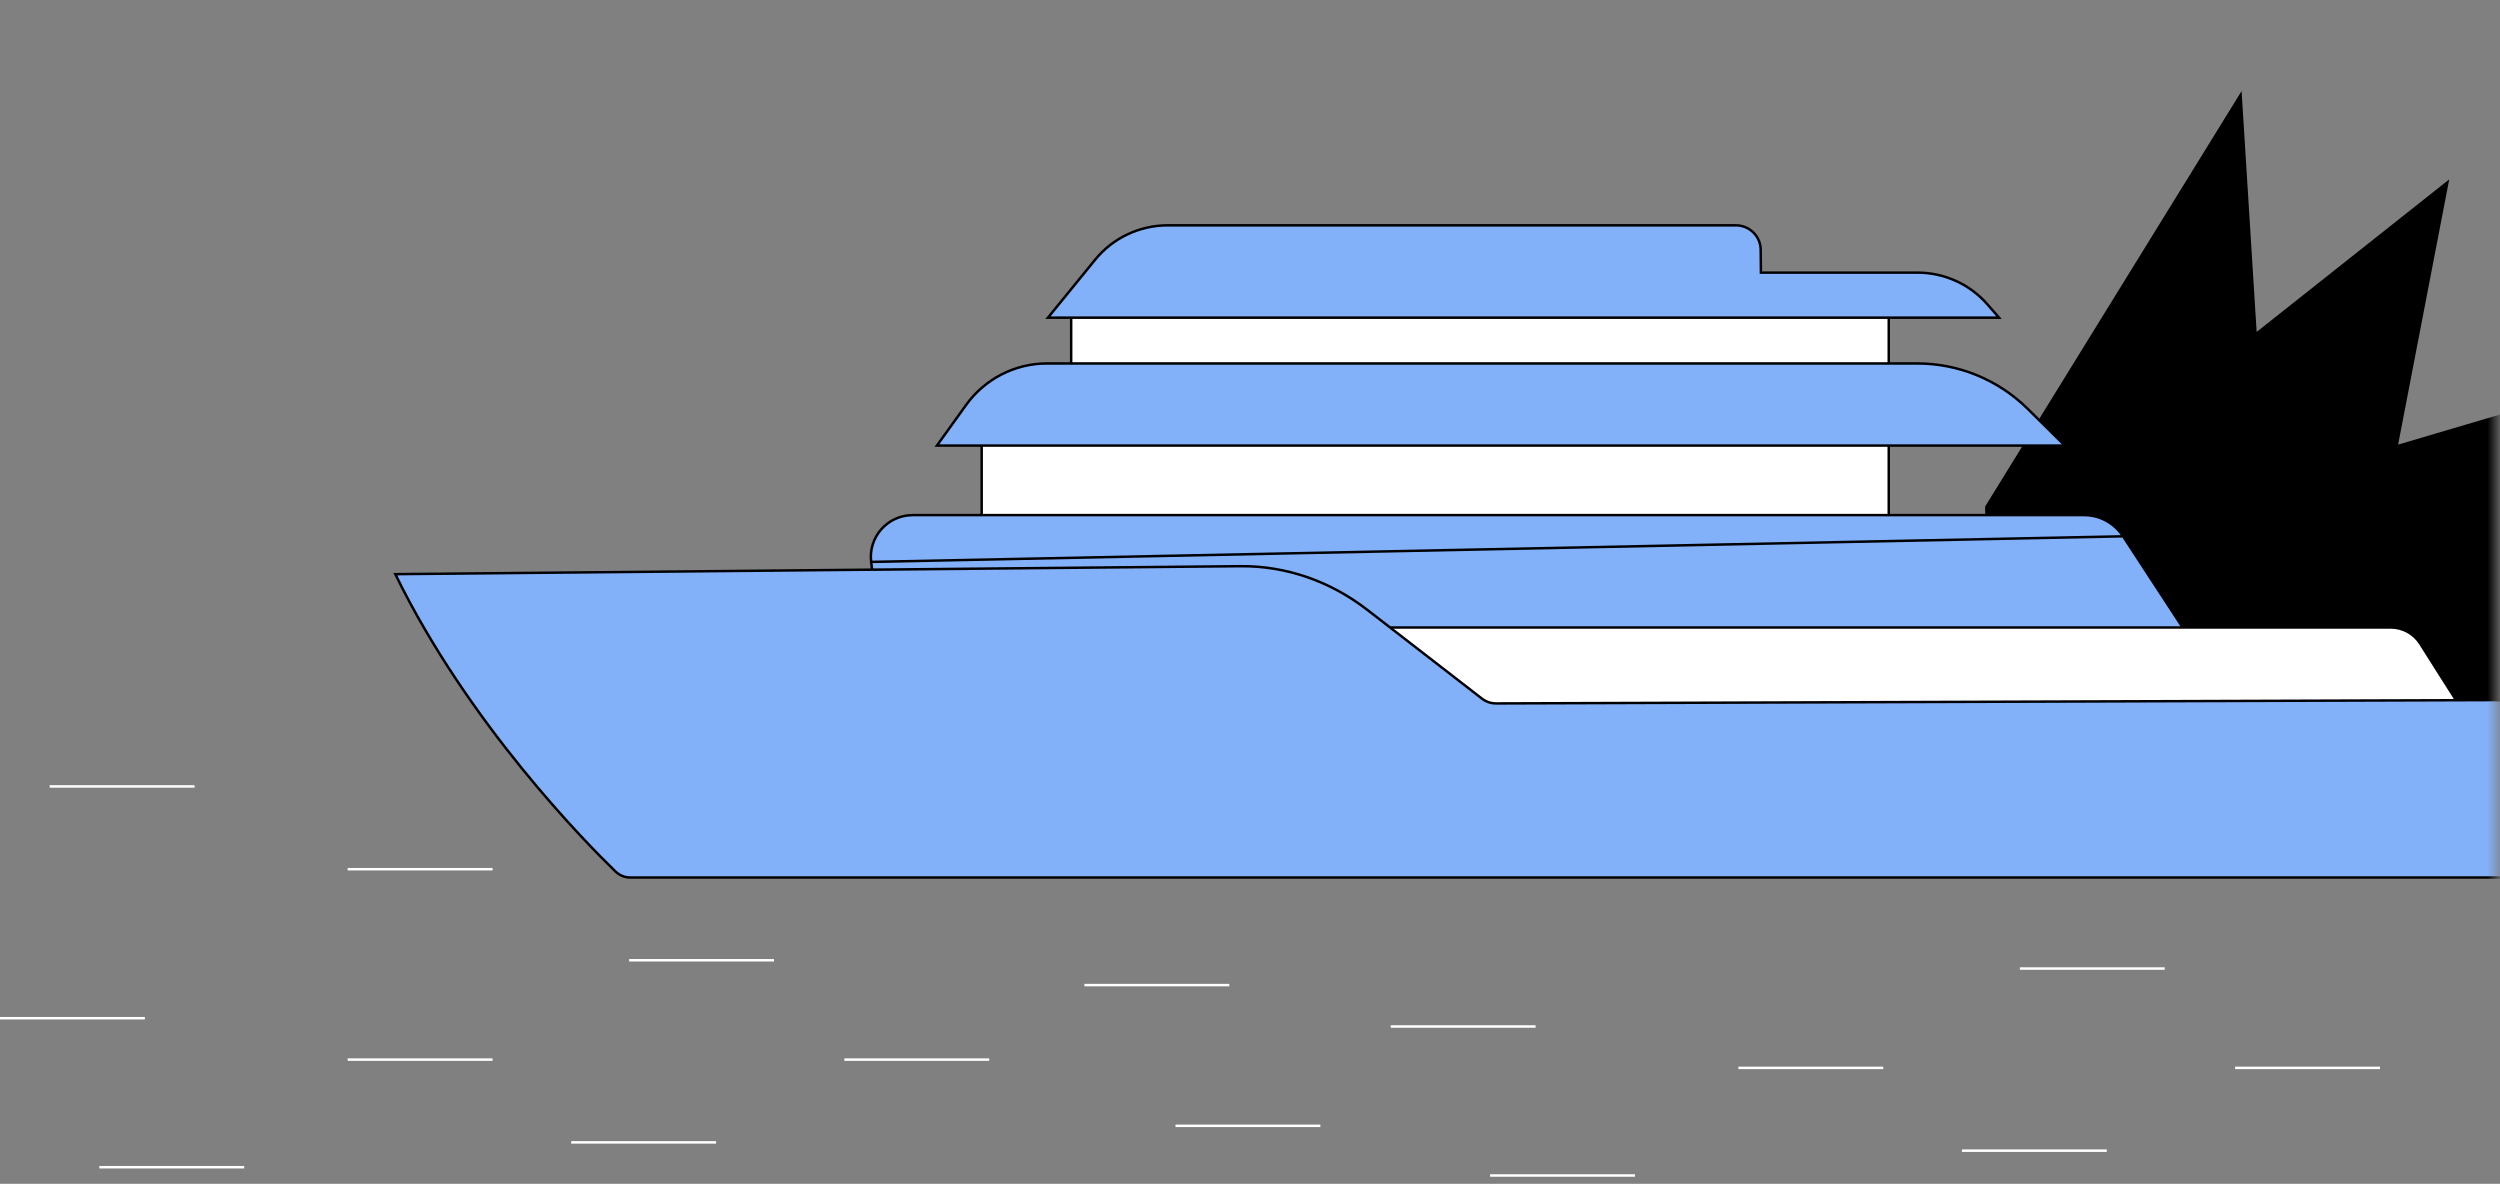
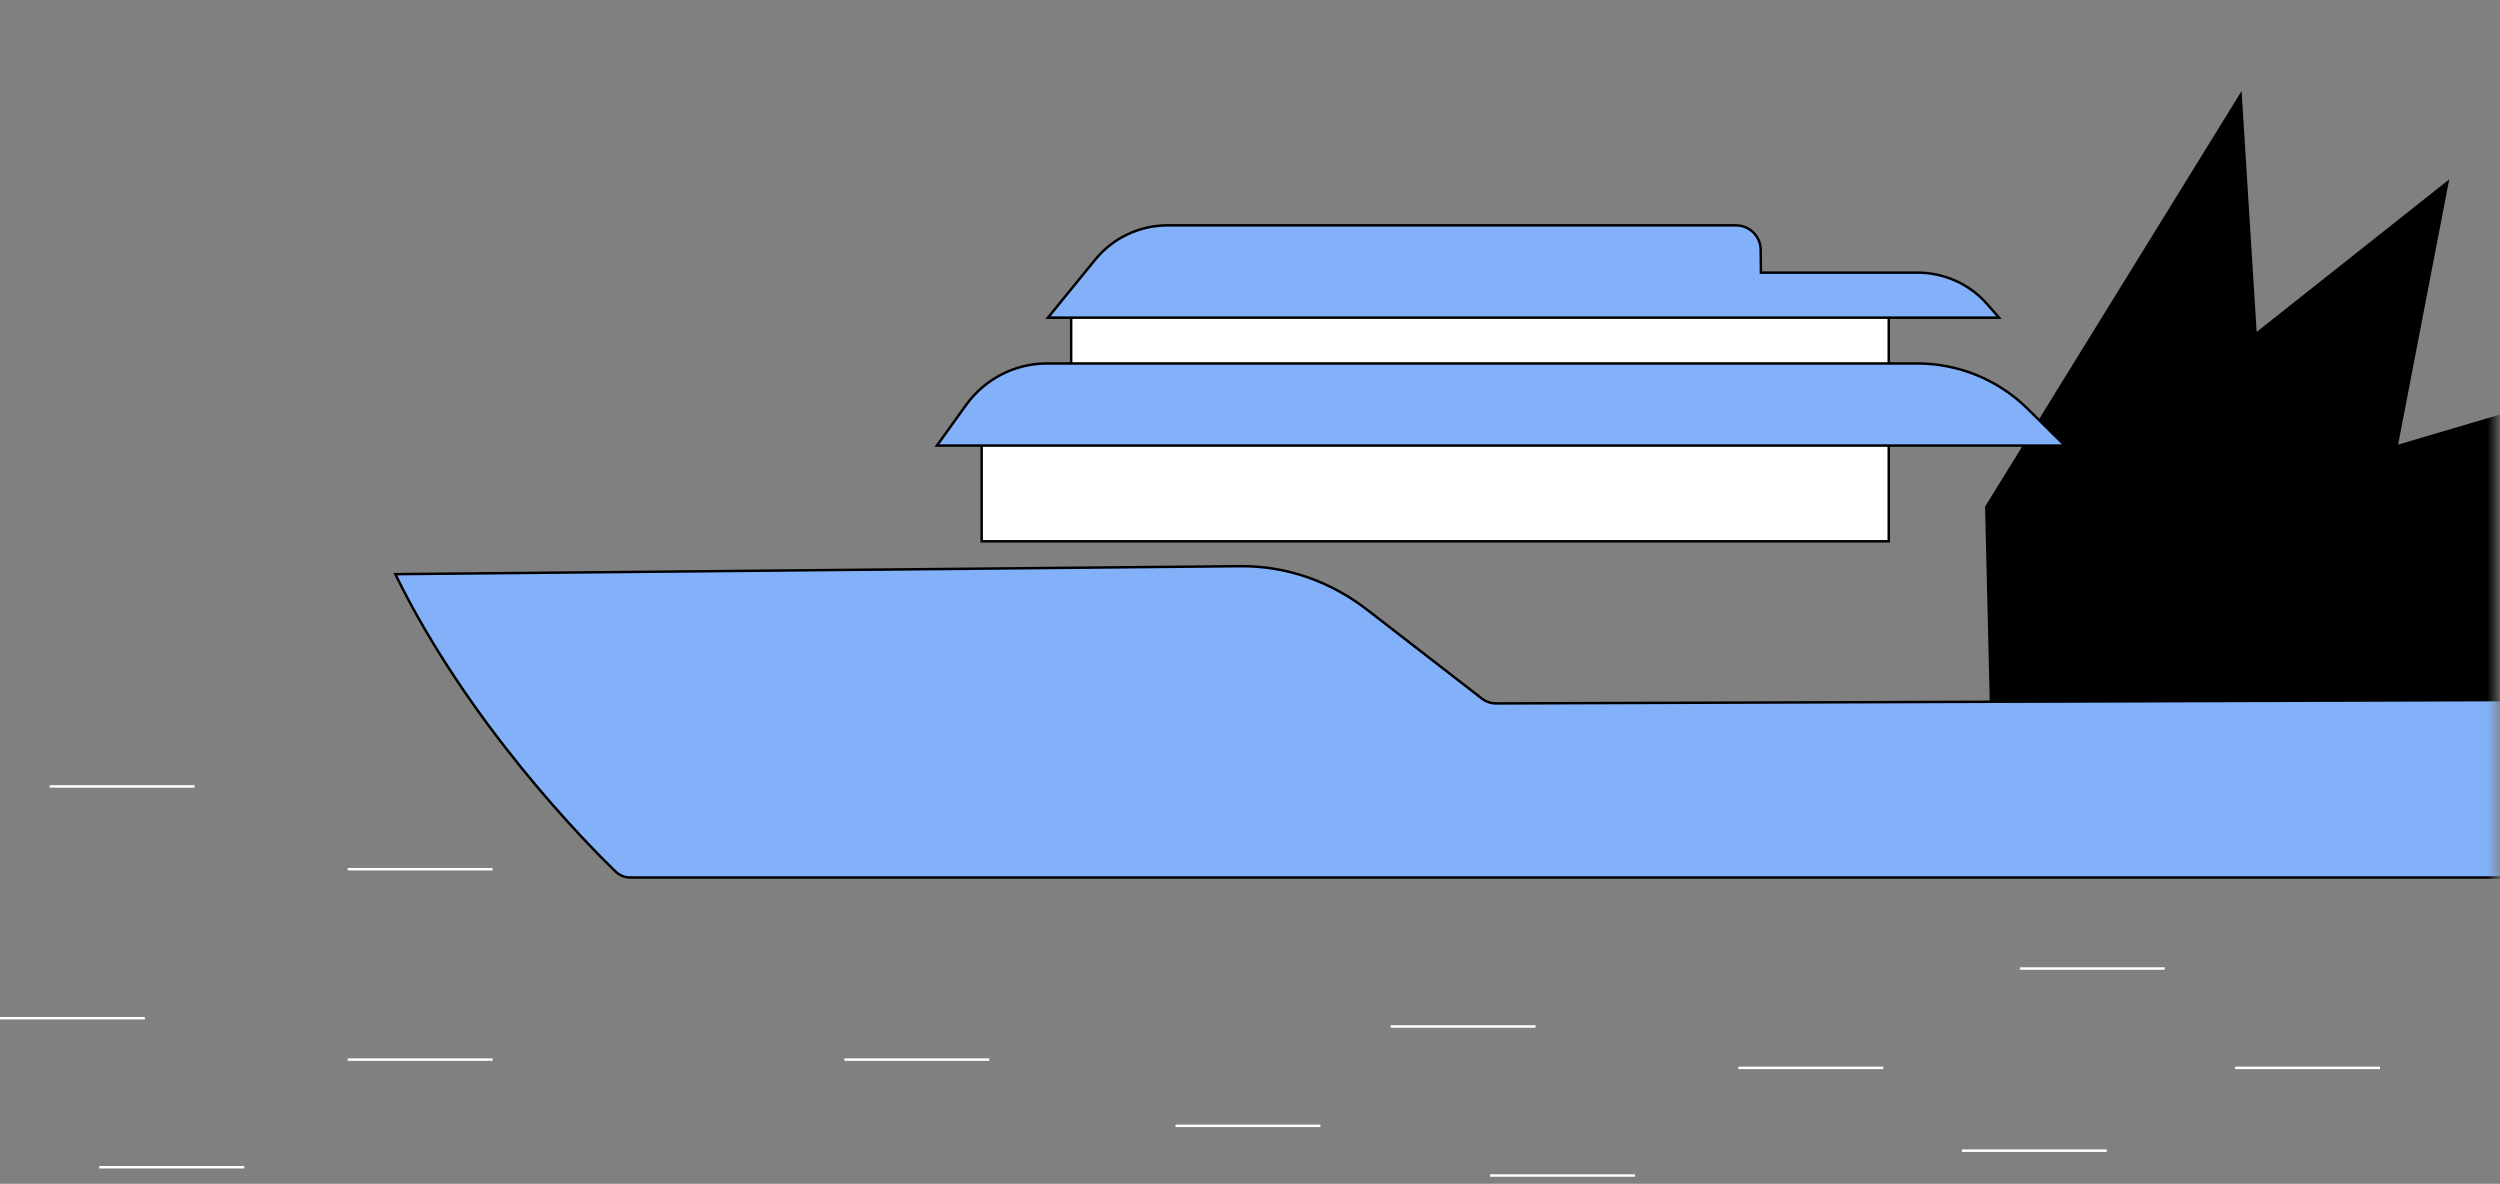
<svg xmlns="http://www.w3.org/2000/svg" width="302" height="143" viewBox="0 0 302 143" fill="none">
  <rect x="0" y="0" width="302" height="143" fill="#808080" stroke="none" />
  <mask id="mask0_262_4689" style="mask-type:alpha" maskUnits="userSpaceOnUse" x="41" y="0" width="261" height="116">
    <rect x="41.514" width="260" height="116" fill="#FFF2F5" />
  </mask>
  <g mask="url(#mask0_262_4689)">
    <path d="M239.796 61.199L270.783 11L272.603 40.097L295.866 21.67L289.692 53.709L313.641 46.635L303.829 71.007H324.796L310.45 99.806H240.72L239.796 61.199Z" fill="black" />
    <path d="M228.161 52.865H118.587V65.388H228.161V52.865Z" fill="white" stroke="black" stroke-width="0.3" />
    <path d="M228.161 37.492H129.397V50.015H228.161V37.492Z" fill="white" stroke="black" stroke-width="0.3" />
-     <path d="M105.235 67.878L105.235 67.878C104.87 64.883 107.214 62.225 110.263 62.225H251.764C253.671 62.225 255.421 63.191 256.467 64.786L105.235 67.878ZM105.235 67.878L106.132 75.5L265.004 77.855L256.467 64.786L105.235 67.878Z" fill="#82B0F9" stroke="black" stroke-width="0.3" />
-     <path d="M146.811 86.067L297.172 85.345L292.355 77.741C292.355 77.741 292.355 77.741 292.355 77.741C291.578 76.524 290.231 75.799 288.806 75.799H138.08L146.811 86.067Z" fill="white" stroke="black" stroke-width="0.3" />
    <path d="M47.755 69.359C56.551 87.396 70.788 101.82 74.339 105.264C74.849 105.748 75.456 106 76.112 106H319.789C321.299 106 322.536 104.61 322.536 102.877C322.536 101.172 321.326 99.805 319.838 99.754C319.838 99.754 319.838 99.754 319.838 99.754L311.657 99.513C310.545 99.484 309.532 98.744 309.03 97.627L309.03 97.627L303.96 86.28L303.959 86.279C303.497 85.227 302.555 84.572 301.522 84.571C301.522 84.571 301.522 84.571 301.521 84.571L180.73 84.974H180.729C180.106 84.974 179.51 84.775 179.001 84.379L165.213 73.703L165.213 73.703C160.678 70.182 155.319 68.343 149.828 68.396L149.827 68.246L149.828 68.396L47.755 69.359Z" fill="#82B0F9" stroke="black" stroke-width="0.3" />
    <path d="M113.178 53.826H249.434L244.866 49.309C244.866 49.309 244.866 49.309 244.866 49.309C241.326 45.849 236.562 43.906 231.612 43.906H126.459C122.591 43.906 118.961 45.787 116.709 48.914L113.178 53.826Z" fill="#82B0F9" stroke="black" stroke-width="0.3" />
    <path d="M126.592 38.374H241.481L240.035 36.718C240.035 36.718 240.035 36.718 240.035 36.718C237.918 34.31 234.848 32.934 231.645 32.934H212.867H212.719L212.717 32.785L212.69 30.183V30.181C212.69 28.549 211.338 27.22 209.702 27.22H141.057C137.642 27.22 134.412 28.755 132.268 31.403L132.268 31.403L126.592 38.374Z" fill="#82B0F9" stroke="black" stroke-width="0.3" />
  </g>
  <path d="M29.5 141H12" stroke="white" stroke-width="0.3" />
  <path d="M17.5 123H0" stroke="white" stroke-width="0.3" />
  <path d="M23.5 95H6" stroke="white" stroke-width="0.3" />
  <path d="M59.5 105H42" stroke="white" stroke-width="0.3" />
-   <path d="M93.5 116H76" stroke="white" stroke-width="0.3" />
  <path d="M59.5 128H42" stroke="white" stroke-width="0.3" />
  <path d="M119.5 128H102" stroke="white" stroke-width="0.3" />
  <path d="M159.5 136H142" stroke="white" stroke-width="0.3" />
-   <path d="M86.5 138H69" stroke="white" stroke-width="0.3" />
  <path d="M197.5 142H180" stroke="white" stroke-width="0.3" />
  <path d="M185.5 124H168" stroke="white" stroke-width="0.3" />
-   <path d="M148.5 119H139.75H131" stroke="white" stroke-width="0.3" />
  <path d="M261.5 117H244" stroke="white" stroke-width="0.3" />
  <path d="M227.5 129H210" stroke="white" stroke-width="0.3" />
  <path d="M287.5 129H270" stroke="white" stroke-width="0.3" />
  <path d="M254.5 139H237" stroke="white" stroke-width="0.3" />
</svg>